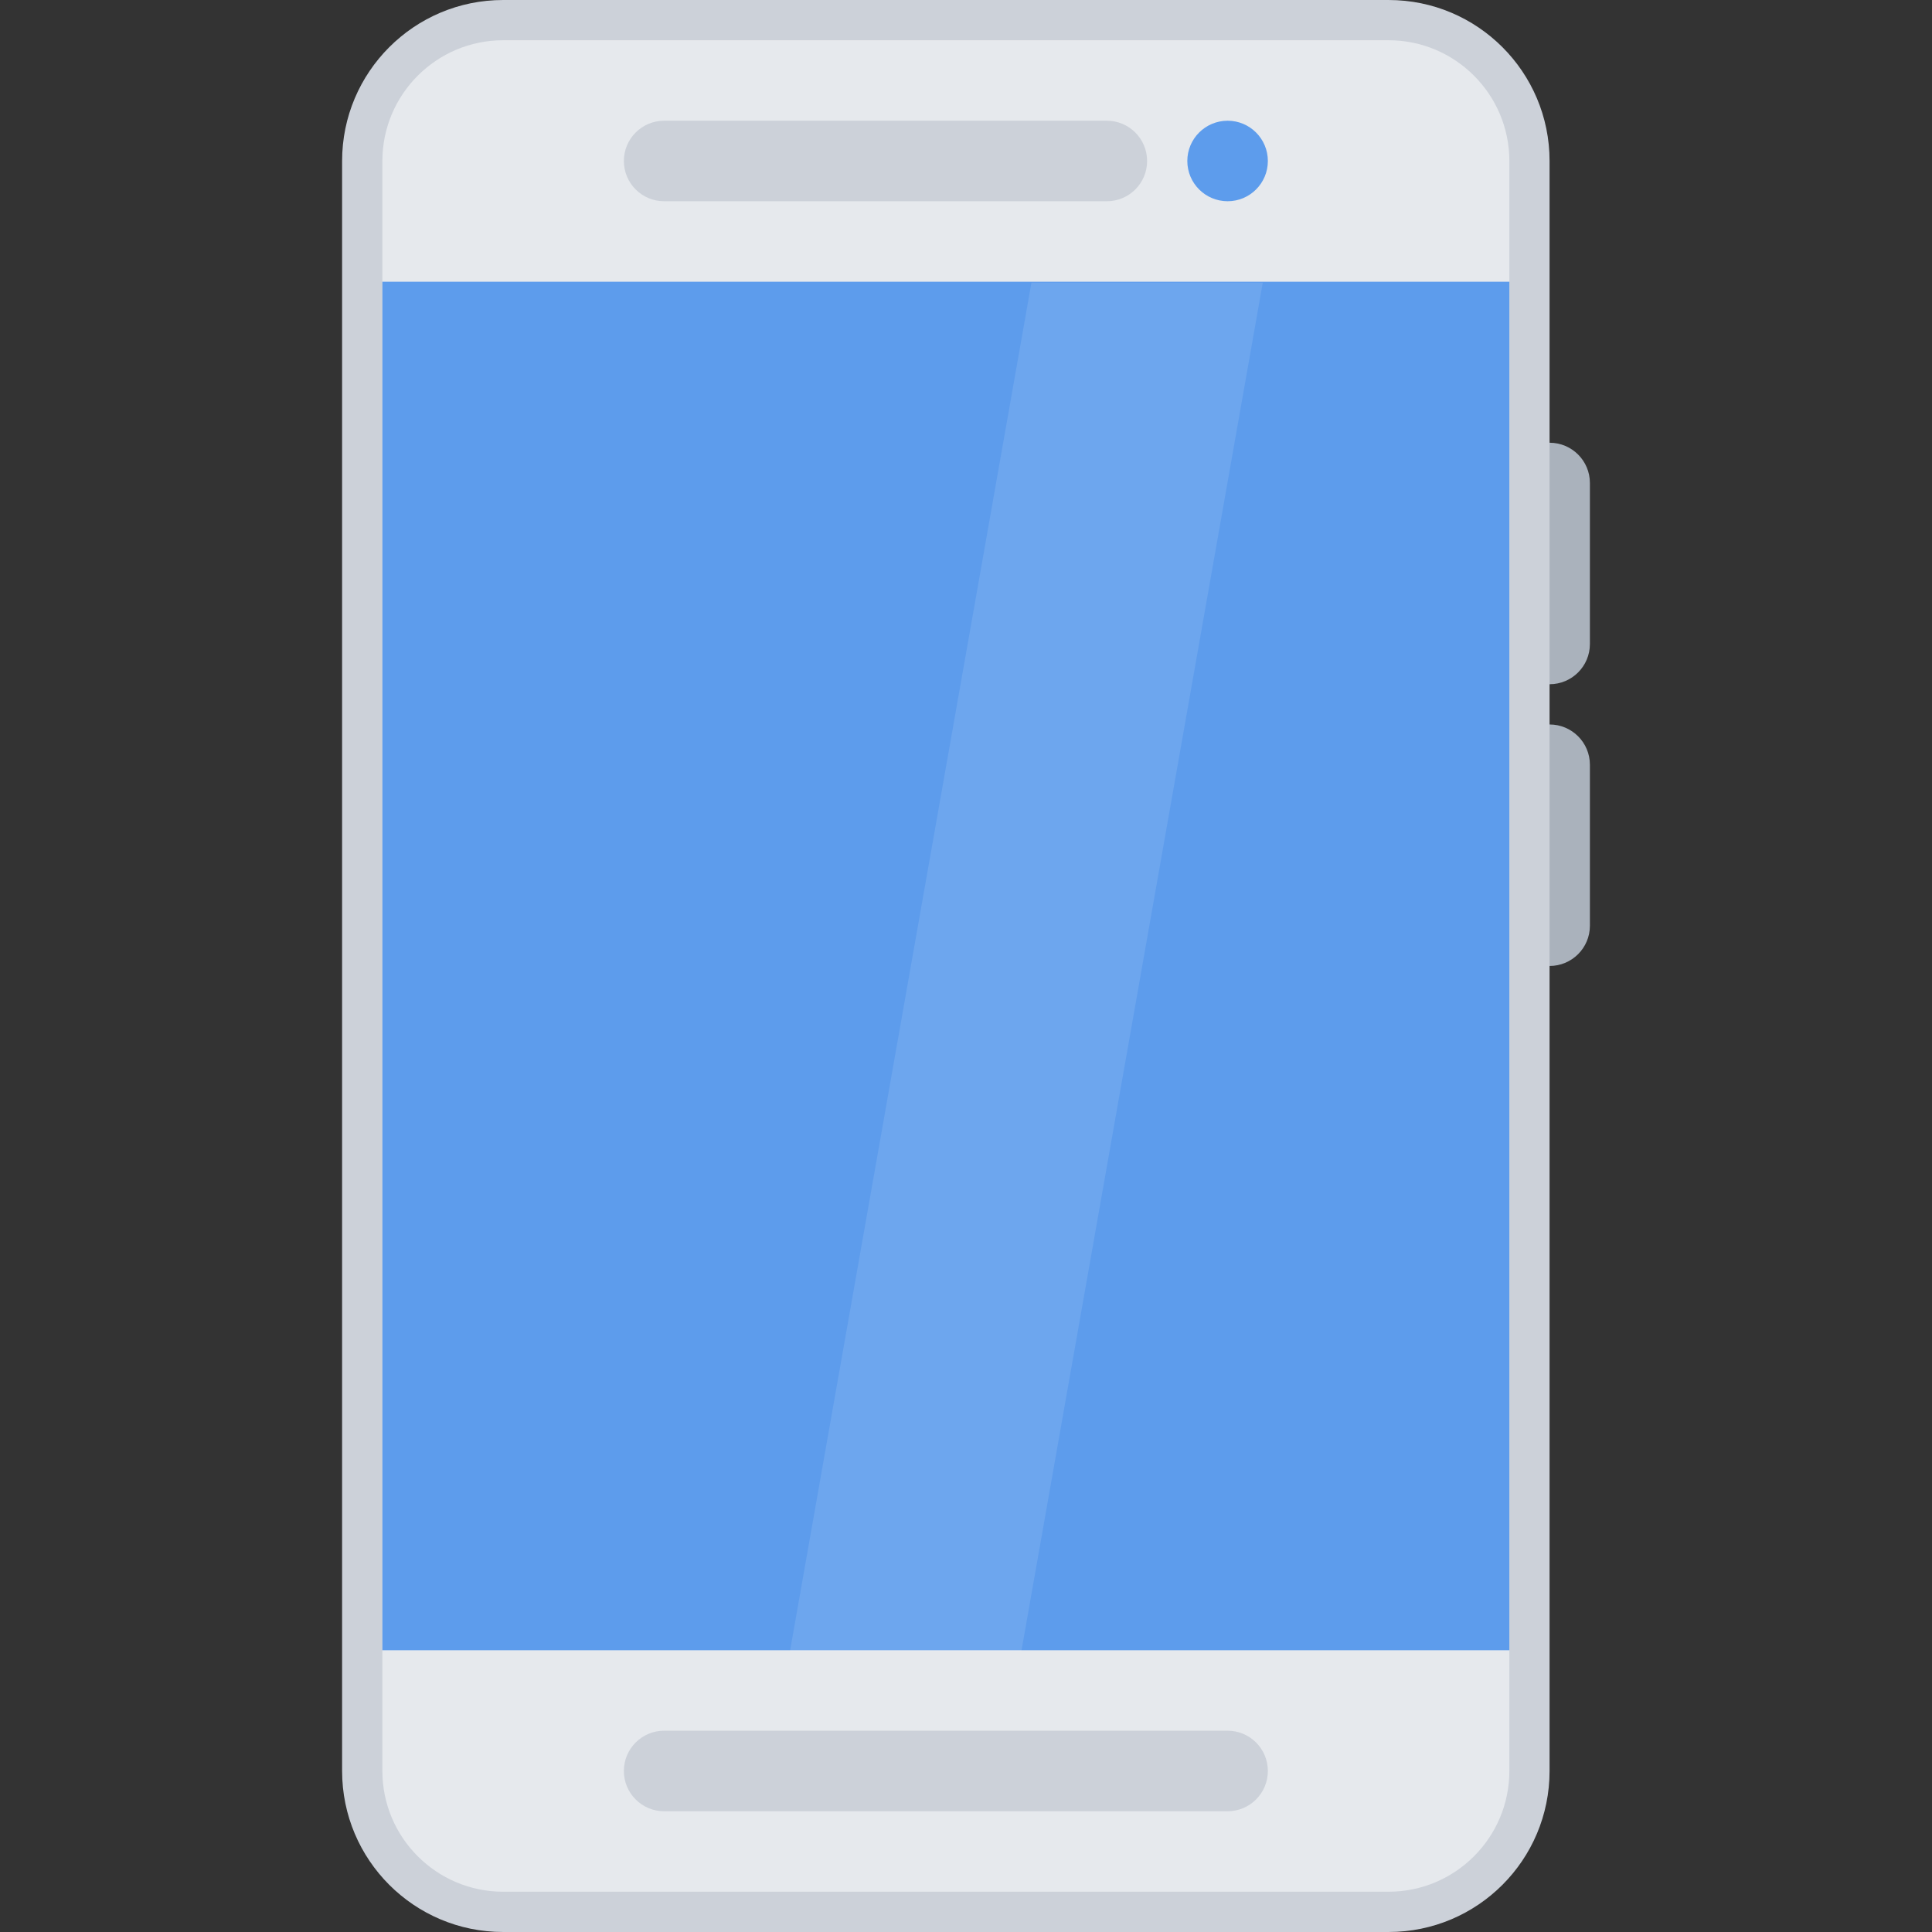
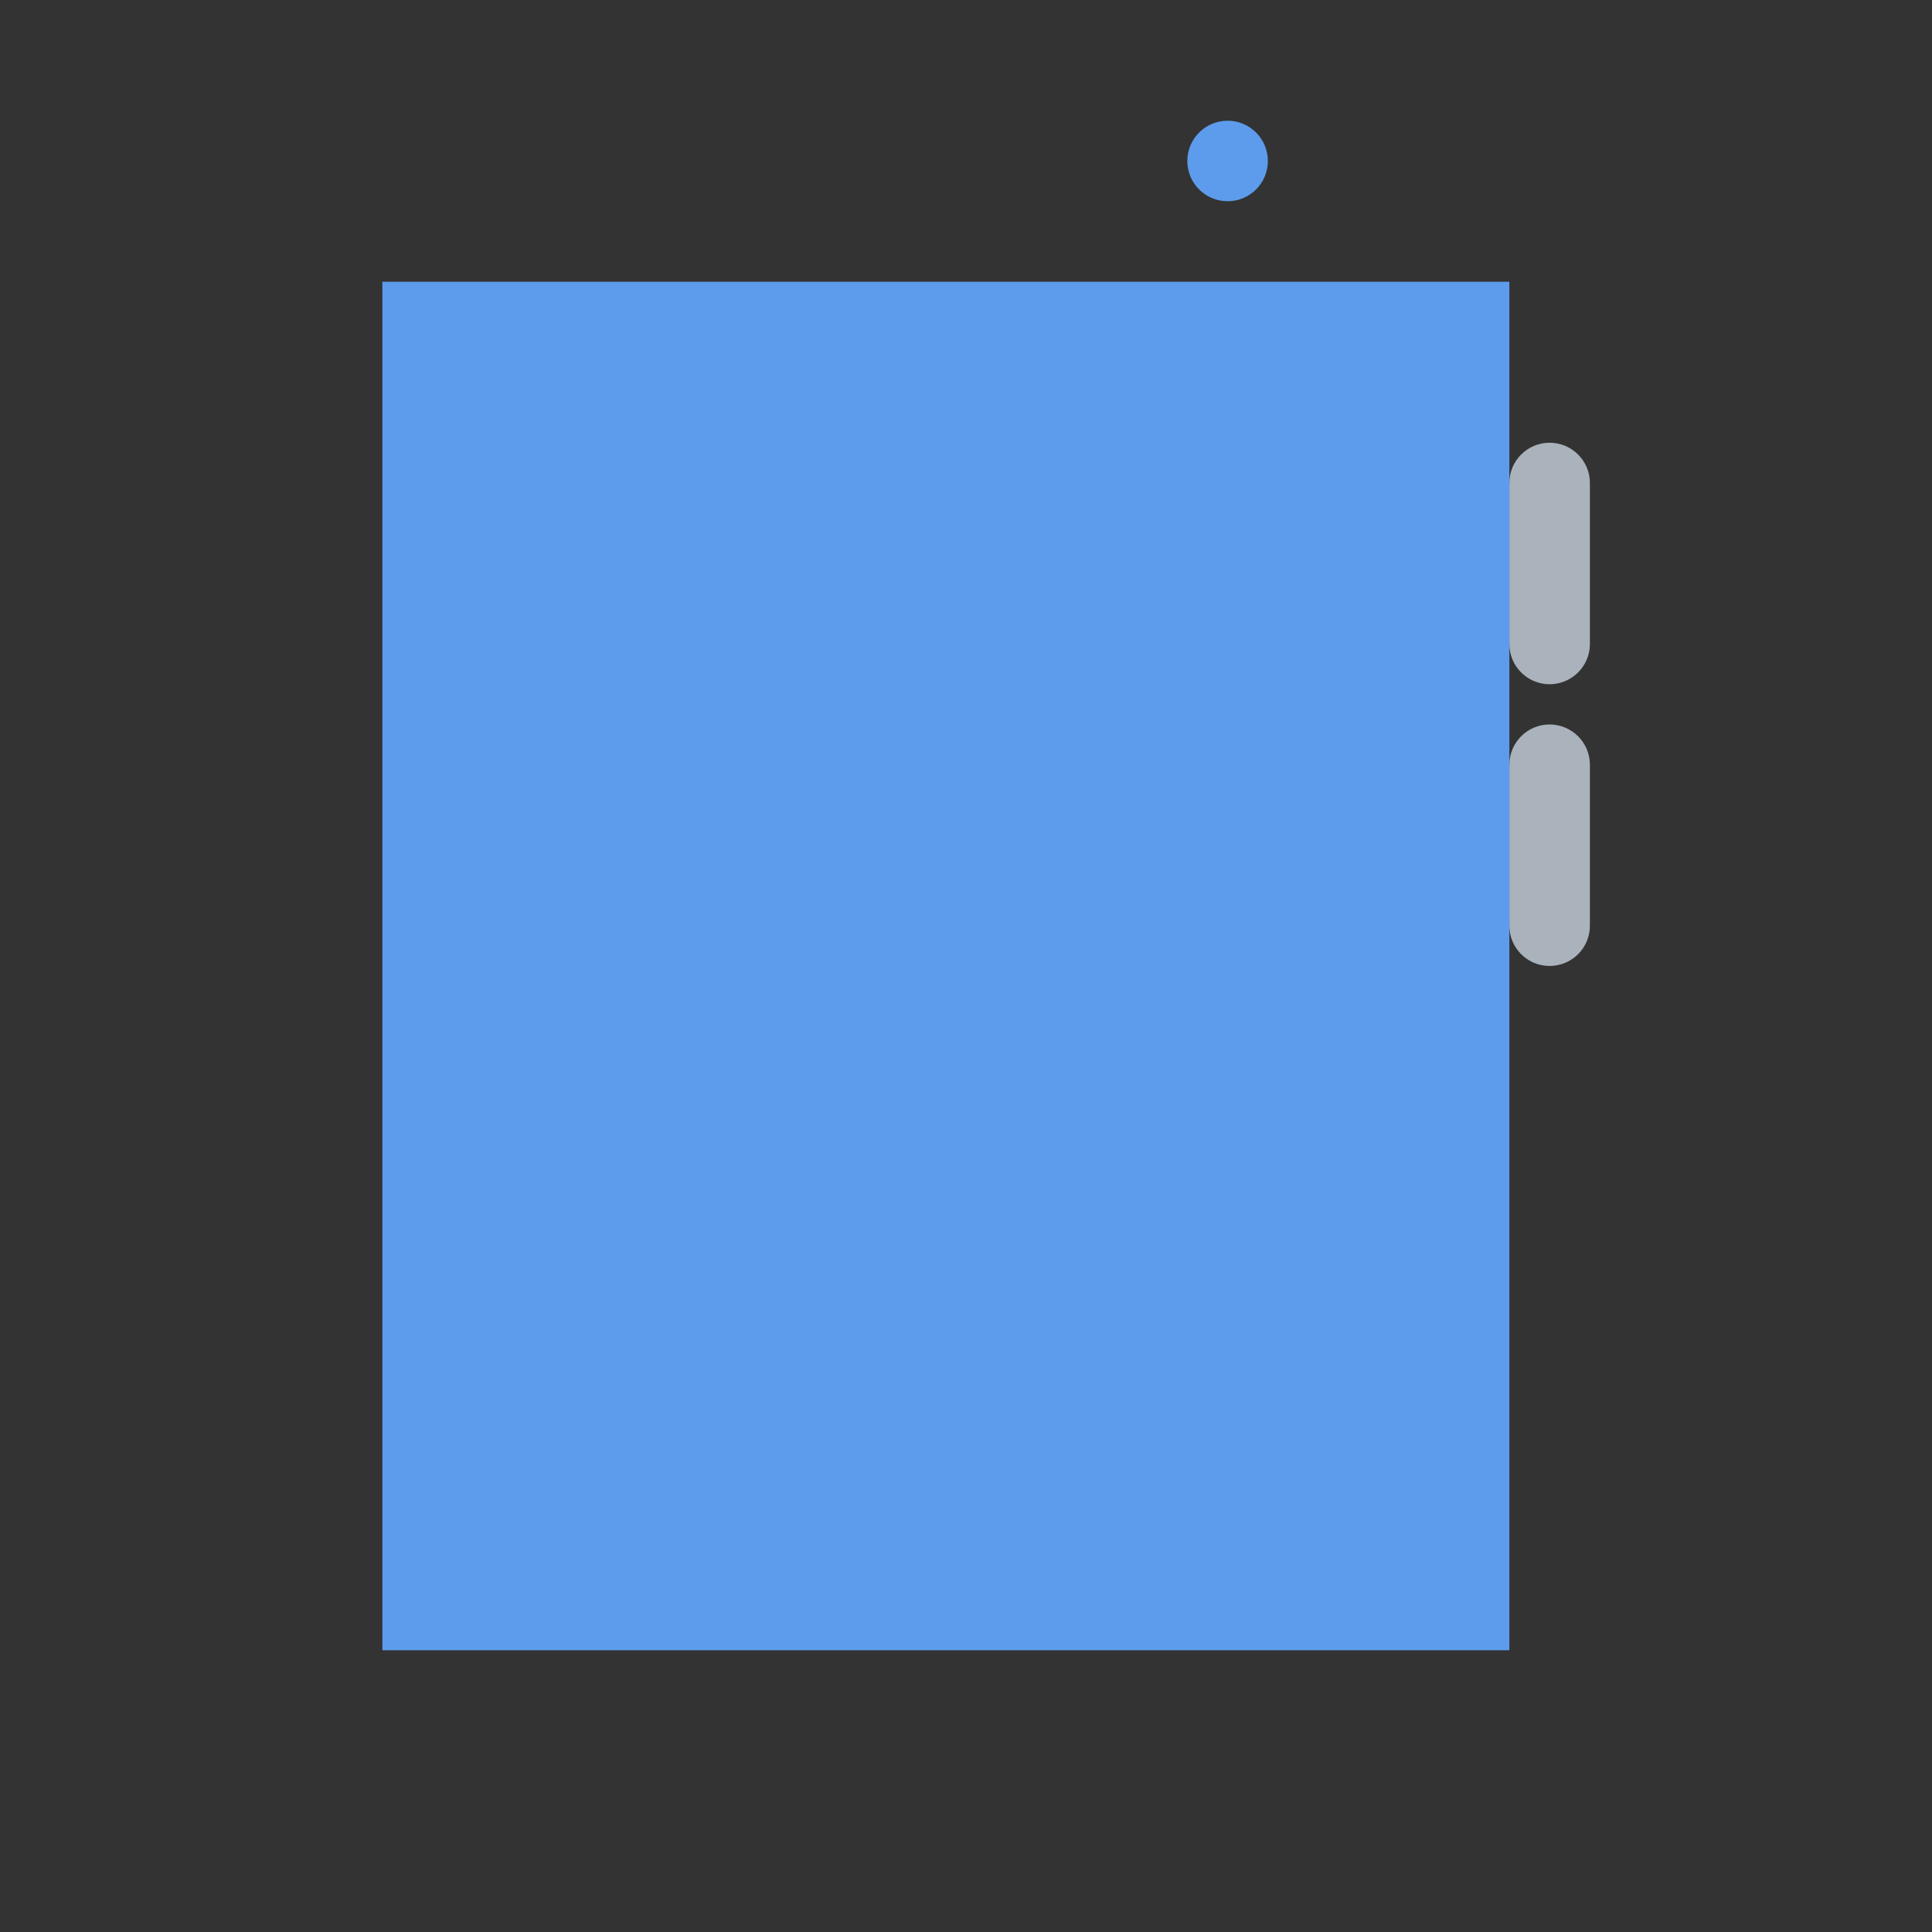
<svg xmlns="http://www.w3.org/2000/svg" t="1638940373360" class="icon" viewBox="0 0 1024 1024" version="1.1" p-id="7179" width="512" height="512">
  <rect x="0" y="0" width="1024" height="1024" fill="#333333" stroke="none" />
  <defs>
    <style type="text/css" />
  </defs>
  <path d="M821.302 234.658c-11.75 0-21.312 9.546-21.312 21.328v85.344c0 11.782 9.562 21.328 21.312 21.328 11.812 0 21.376-9.546 21.376-21.328v-85.344c0-11.78-9.562-21.328-21.376-21.328zM821.302 383.986c-11.75 0-21.312 9.562-21.312 21.342v85.328c0 11.782 9.562 21.328 21.312 21.328 11.812 0 21.376-9.546 21.376-21.328v-85.328c0-11.78-9.562-21.342-21.376-21.342z" fill="#AAB2BC" p-id="7180" />
-   <path d="M266.666 1013.308c-41.188 0-74.656-33.5-74.656-74.654V85.33c0-41.17 33.468-74.67 74.656-74.67h469.324c41.188 0 74.688 33.5 74.688 74.67v853.324c0 41.154-33.5 74.654-74.688 74.654H266.666z" fill="#E6E9ED" p-id="7181" />
-   <path d="M735.99 0.004H266.666c-47.124 0-85.344 38.204-85.344 85.326v853.324c0 47.154 38.218 85.342 85.344 85.342h469.324c47.124 0 85.312-38.188 85.312-85.342V85.33c0-47.122-38.186-85.326-85.312-85.326z m64 938.65c0 35.28-28.688 63.998-64 63.998H266.666c-35.282 0-64-28.718-64-63.998V85.33c0-35.294 28.718-63.998 64-63.998h469.324c35.312 0 64 28.704 64 63.998v853.324z" fill="#CCD1D9" p-id="7182" />
  <path d="M202.666 149.33h597.324v725.324H202.666z" fill="#5D9CEC" p-id="7183" />
-   <path d="M650.68 917.31H352.008c-11.812 0-21.342 9.562-21.342 21.344s9.532 21.344 21.342 21.344H650.68c11.75 0 21.312-9.562 21.312-21.344s-9.562-21.344-21.312-21.344z" fill="#CCD1D9" p-id="7184" />
  <path d="M671.992 85.33c0 11.782-9.562 21.328-21.312 21.328-11.812 0-21.376-9.546-21.376-21.328s9.562-21.344 21.376-21.344c11.75 0 21.312 9.562 21.312 21.344z" fill="#5D9CEC" p-id="7185" />
-   <path d="M586.68 63.986H352.008c-11.812 0-21.342 9.562-21.342 21.344s9.532 21.328 21.342 21.328H586.68c11.75 0 21.312-9.546 21.312-21.328s-9.562-21.344-21.312-21.344z" fill="#CCD1D9" p-id="7186" />
-   <path d="M541.32 875.342h-122.654L546.68 149.784h122.624z" fill="#FFFFFF" opacity=".1" p-id="7187" />
</svg>